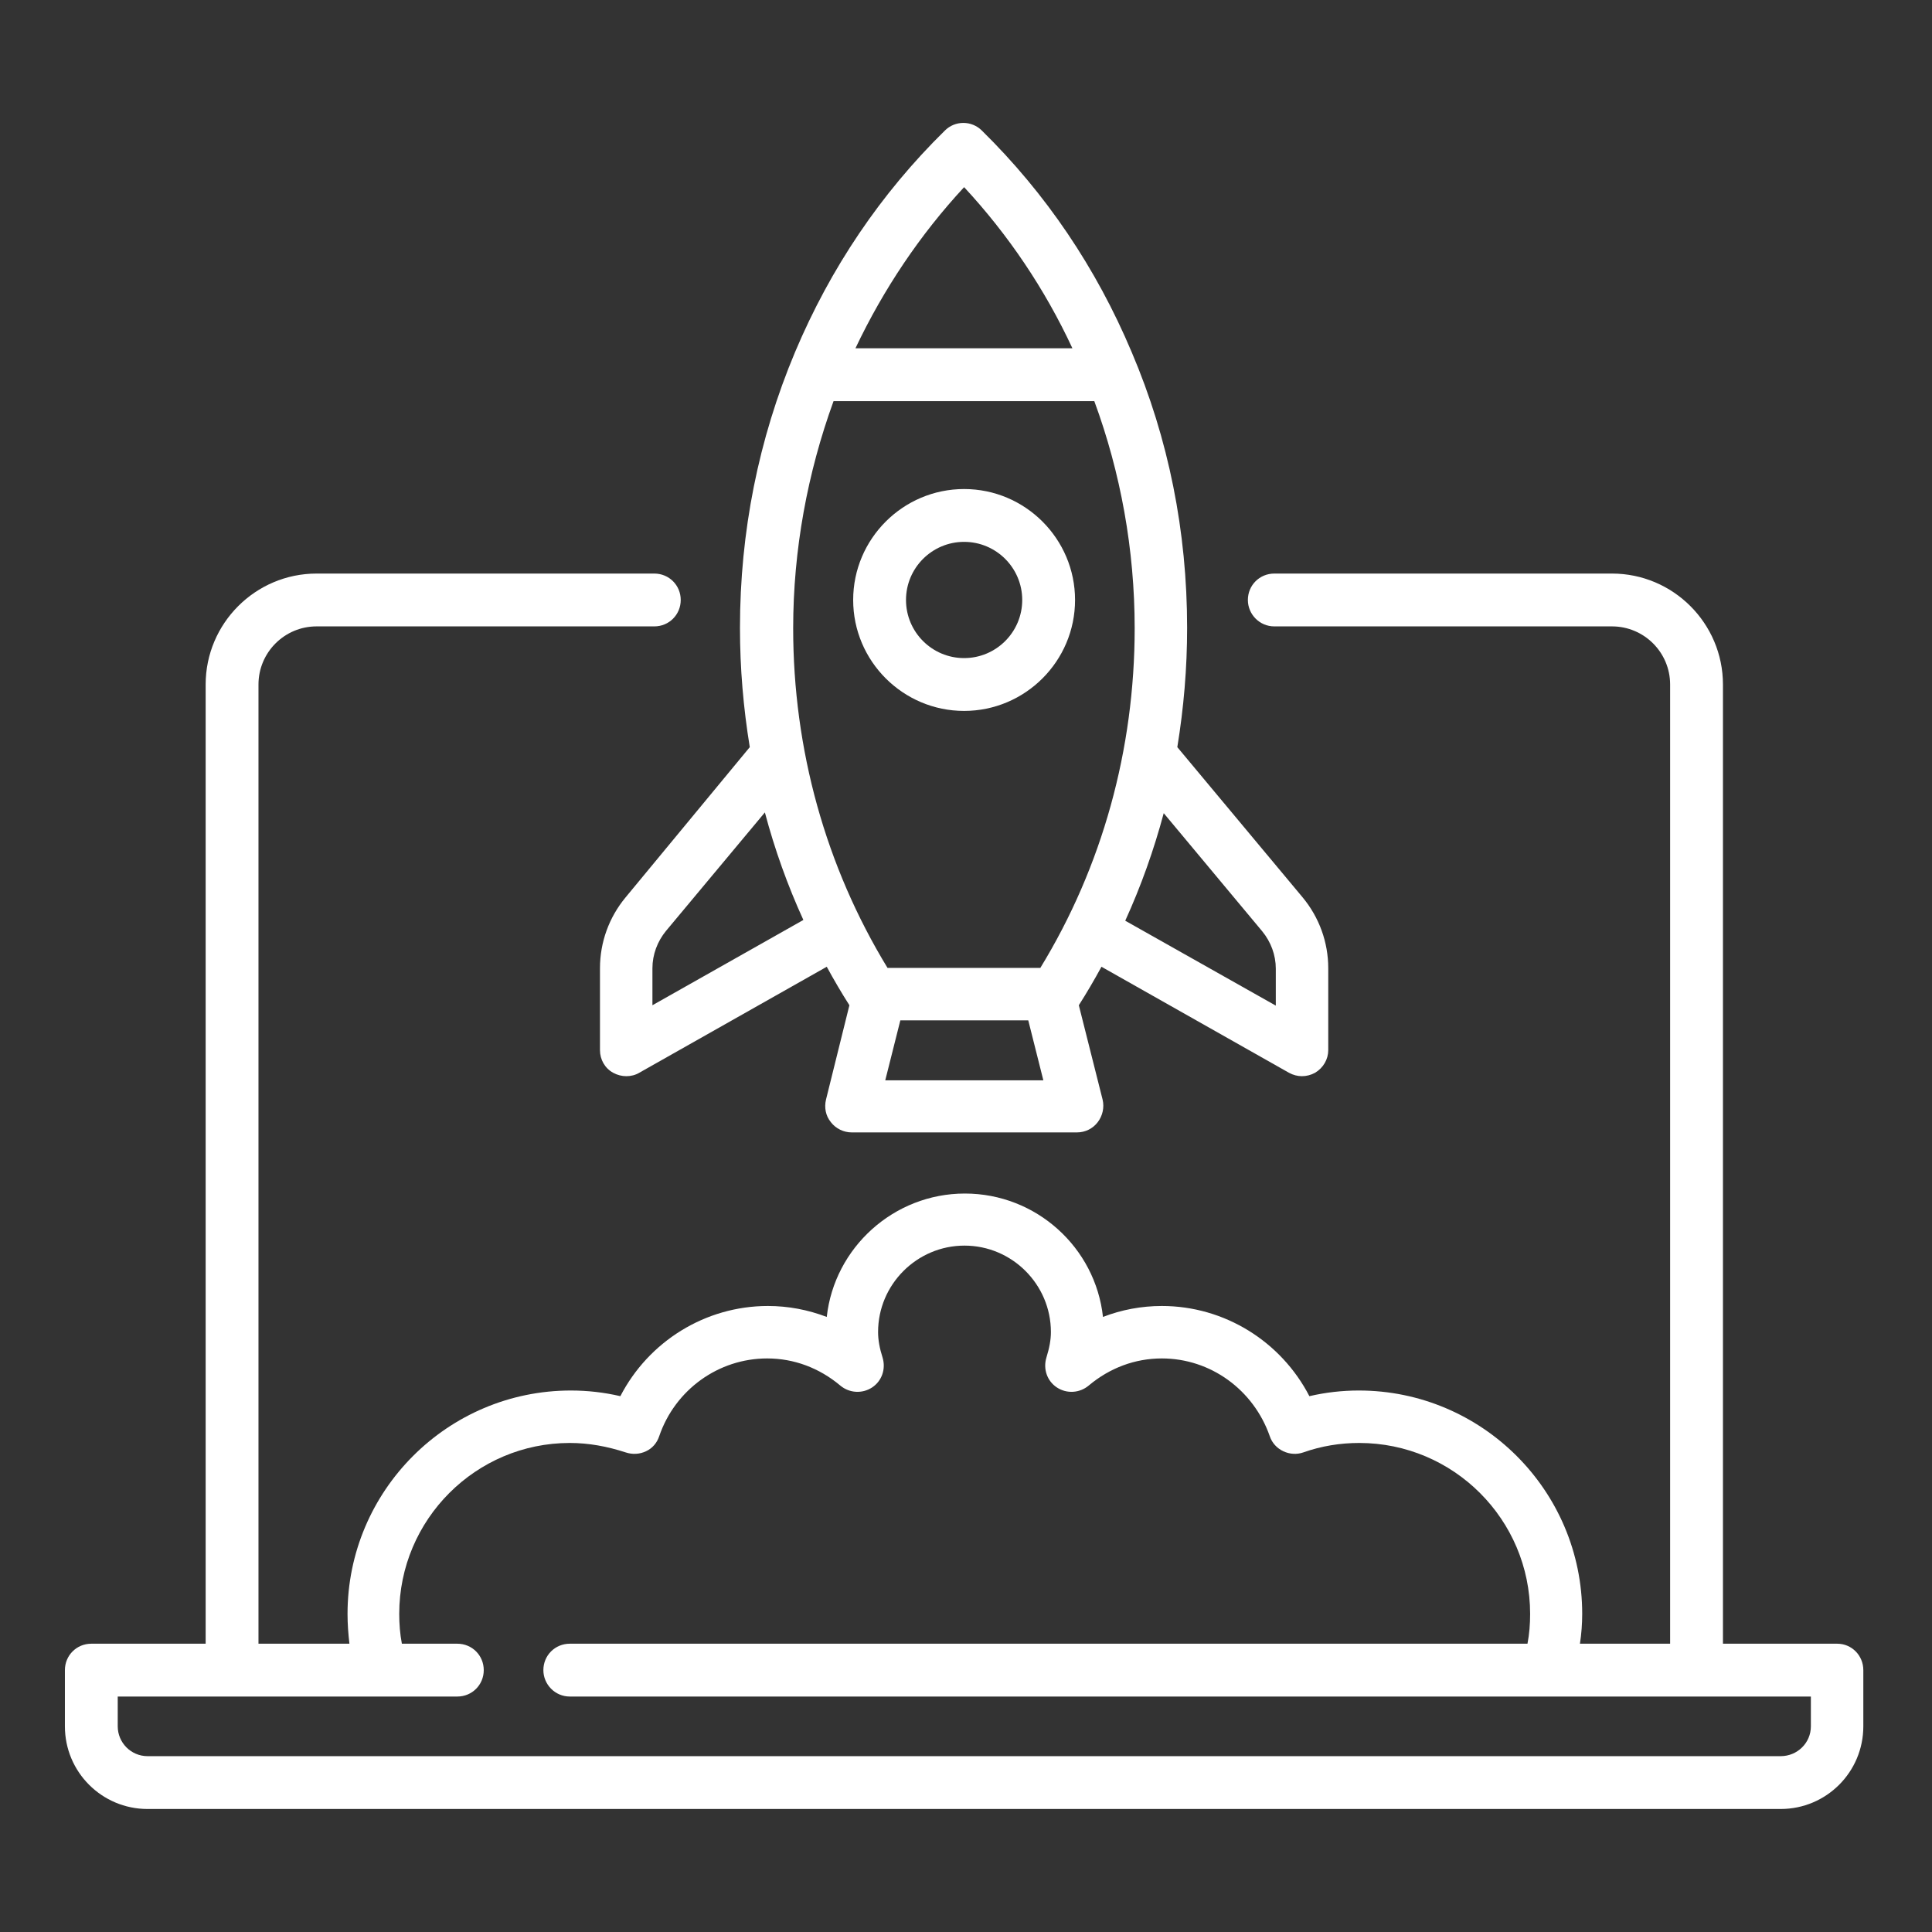
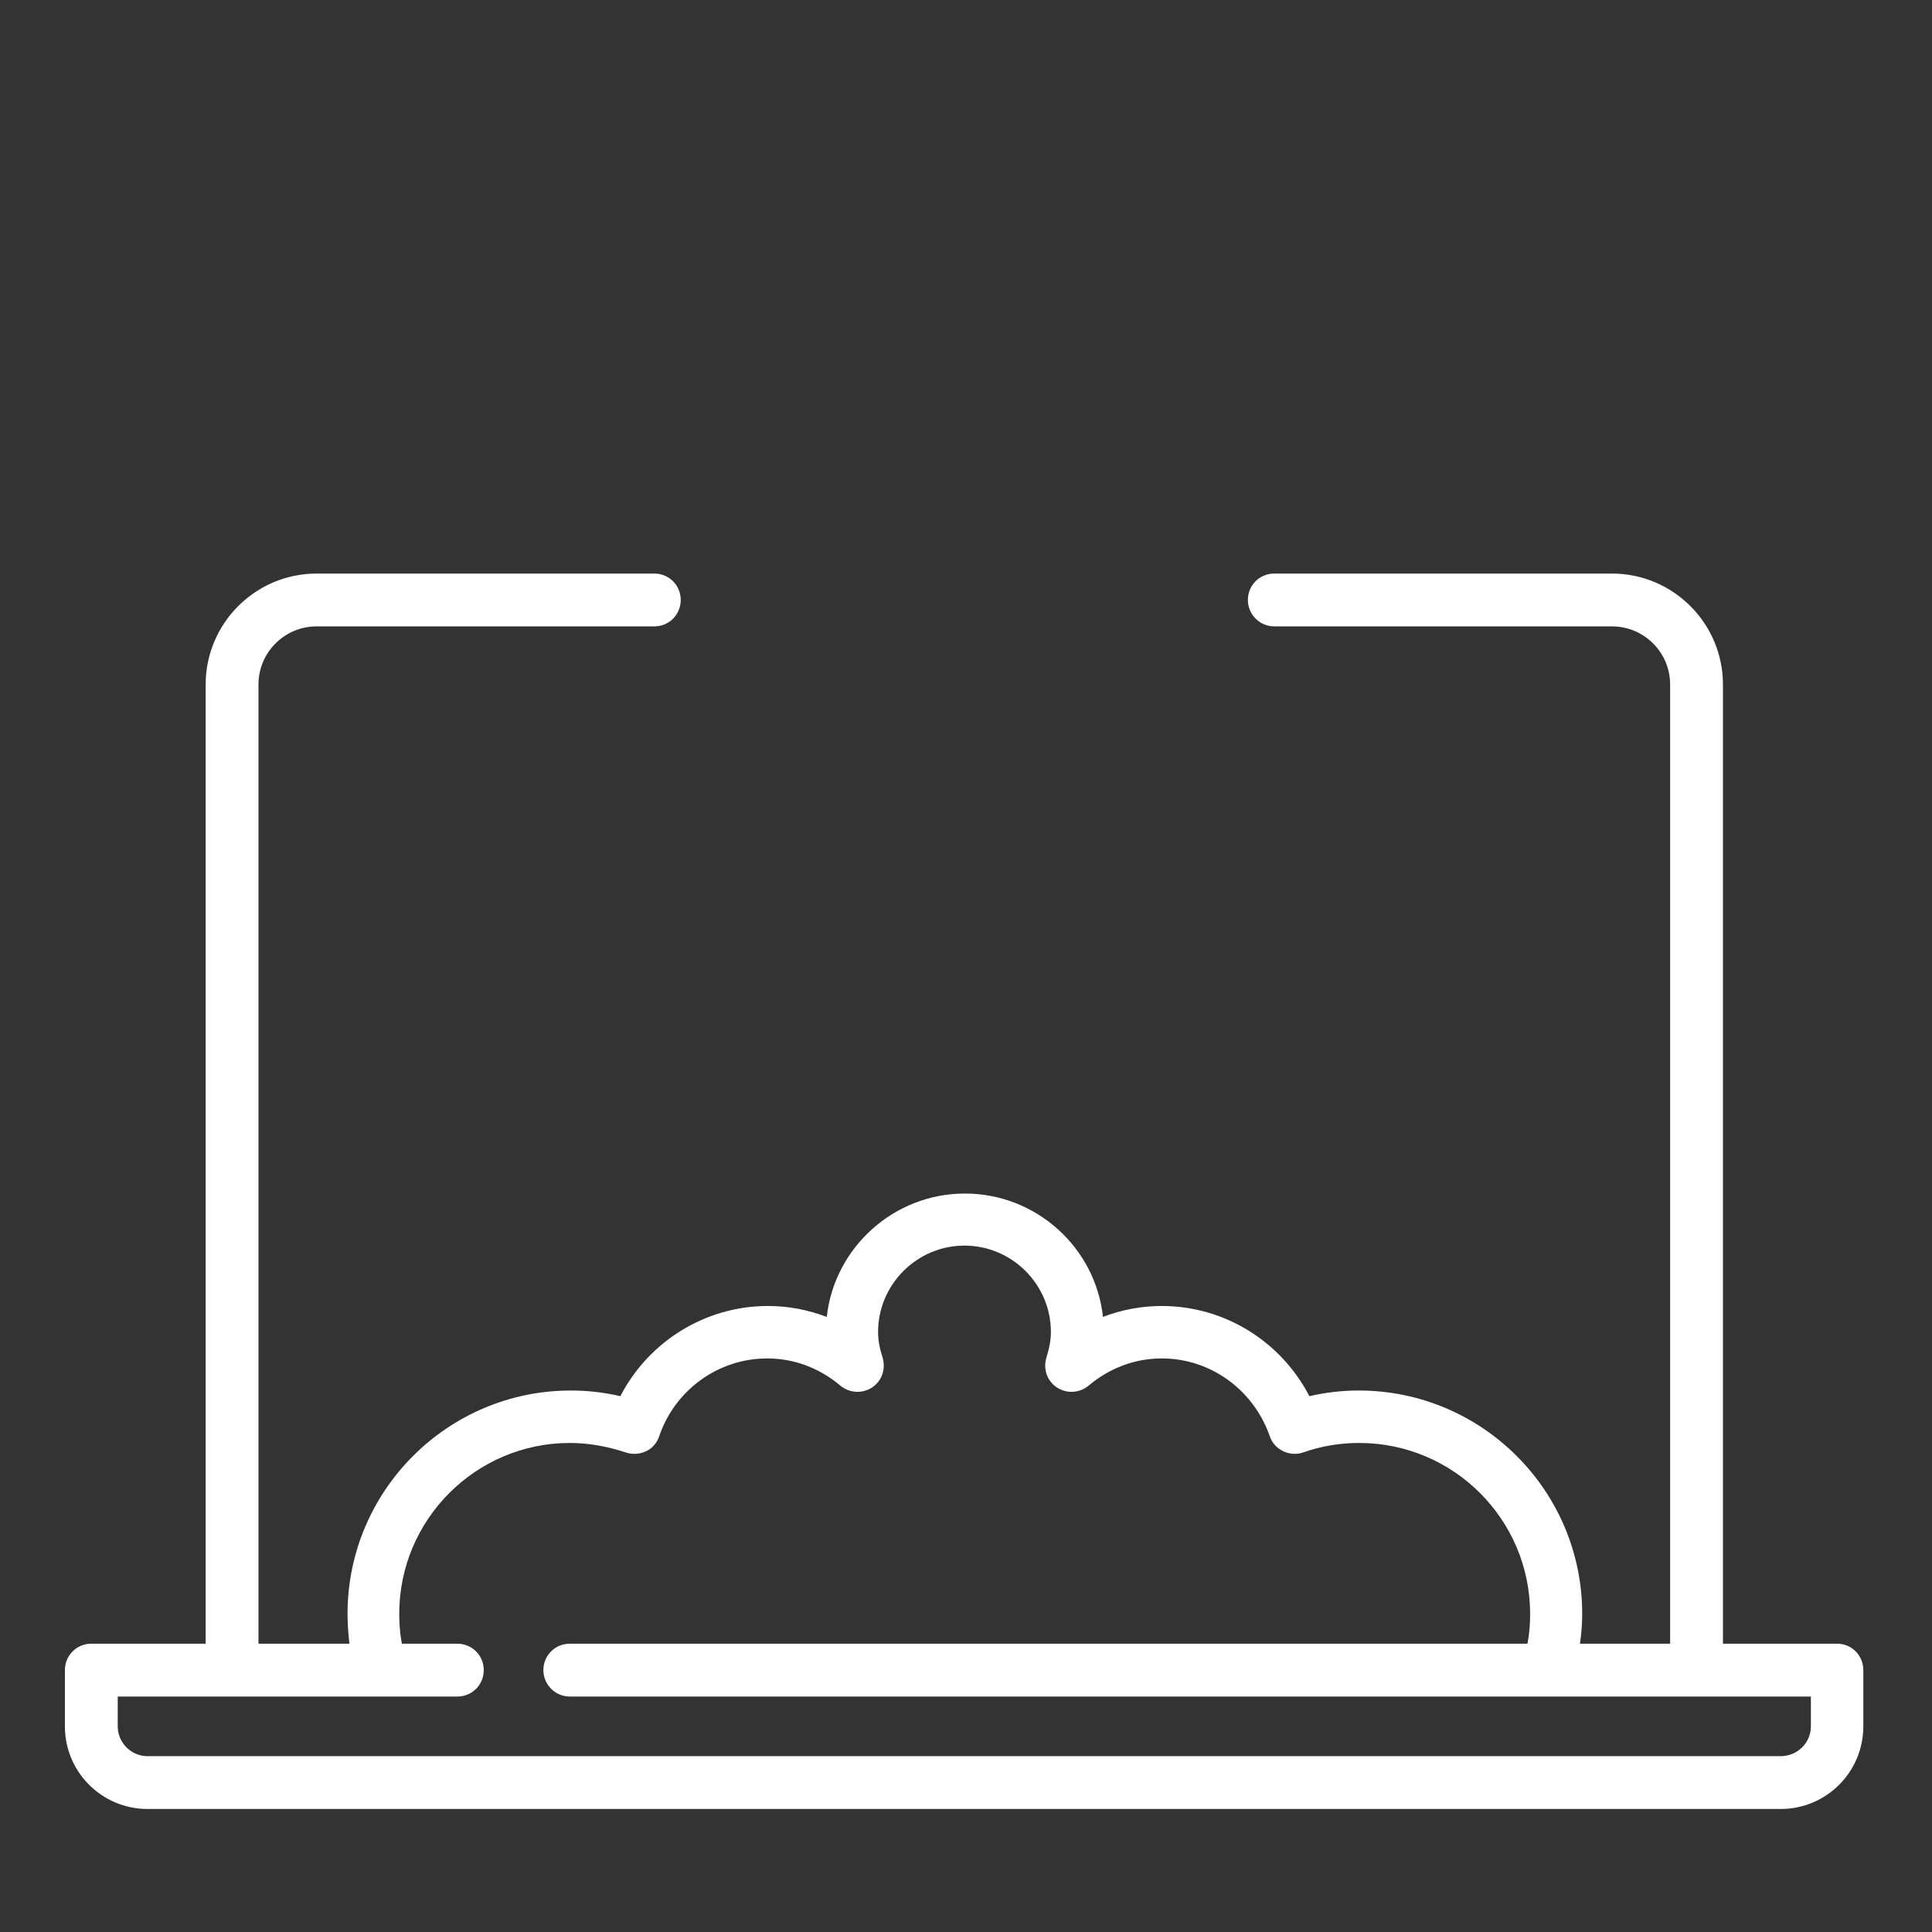
<svg xmlns="http://www.w3.org/2000/svg" version="1.1" id="Layer_1" x="0px" y="0px" viewBox="0 0 512 512" style="enable-background:new 0 0 512 512;" xml:space="preserve">
  <rect x="0" y="0" width="512" height="512" fill="#333333" stroke="none" />
  <style type="text/css">
	.st0{fill:#FFFFFF;}
</style>
  <g>
    <path class="st0" d="M479.9,457.5c0,4.4-3.6,7.9-8,7.9H39.1c-4.4,0-7.9-3.6-7.9-7.9v-7.9h90c3.9,0,7-3.1,7-7c0-3.9-3.1-7-7-7h-14.7   c-0.5-2.6-0.7-5.3-0.7-7.9c0-25,20.3-45.3,45.2-45.3c5,0,9.9,0.9,14.8,2.5c1.8,0.6,3.7,0.5,5.4-0.3c1.7-0.8,2.9-2.2,3.5-4   c4.2-12.3,15.7-20.6,28.6-20.6c7.1,0,13.8,2.5,19.4,7.2c2.4,2,5.8,2.2,8.4,0.5c2.6-1.7,3.7-4.9,2.8-7.9c-0.8-2.5-1.2-4.7-1.2-6.8   c0-12.6,10.3-22.9,22.9-22.9c12.6,0,22.9,10.3,22.9,22.9c0,2.1-0.4,4.2-1.2,6.8c-0.9,3,0.2,6.2,2.8,7.9c2.6,1.7,6,1.5,8.4-0.5   c5.6-4.7,12.3-7.2,19.4-7.2c12.9,0,24.3,8.3,28.6,20.6c0.6,1.8,1.9,3.2,3.6,4c1.7,0.8,3.6,0.9,5.3,0.3c4.8-1.7,9.8-2.5,14.8-2.5   c25,0,45.3,20.3,45.3,45.3c0,2.7-0.2,5.3-0.7,7.9H151c-3.9,0-7,3.1-7,7c0,3.8,3.1,7,7,7h328.9V457.5z M486.9,435.6h-30.3V181.4   c0-16.2-13.2-29.4-29.4-29.4h-89.5c-3.9,0-7,3.1-7,7c0,3.8,3.1,7,7,7h89.5c8.5,0,15.4,6.9,15.4,15.4v254.2h-23.9   c0.4-2.6,0.6-5.3,0.6-7.9c0-32.7-26.6-59.2-59.2-59.2c-4.4,0-8.8,0.5-13.1,1.5c-7.5-14.5-22.5-23.9-39.1-23.9   c-5.4,0-10.7,1-15.6,2.9c-2-18.4-17.7-32.7-36.6-32.7s-34.6,14.4-36.6,32.7c-5-1.9-10.2-2.9-15.6-2.9c-16.6,0-31.6,9.4-39.1,23.9   c-4.3-1-8.7-1.5-13.1-1.5c-32.7,0-59.2,26.6-59.2,59.2c0,2.7,0.2,5.3,0.5,7.9H68.5V181.4c0-8.5,6.9-15.4,15.4-15.4h89.5   c3.9,0,7-3.1,7-7c0-3.9-3.1-7-7-7H83.9c-16.2,0-29.4,13.2-29.4,29.4v254.2H24.2c-3.9,0-7,3.1-7,7v14.9c0,12.1,9.8,21.9,21.9,21.9   h432.8c12.1,0,21.9-9.8,21.9-21.9v-14.9C493.8,438.7,490.7,435.6,486.9,435.6" />
-     <path class="st0" d="M220.9,106.3h69.1c7,19,10.7,39.4,10.7,60.2c0,32.1-8.6,63.2-25,90h-40.5c-16.4-26.9-25-57.9-25-90   C210.2,145.7,214,125.3,220.9,106.3 M255.5,49.6c11.7,12.6,21.4,27,28.7,42.7h-57.5C234.1,76.7,243.8,62.2,255.5,49.6 M334.5,246.8   c2.3,2.8,3.6,6.3,3.6,9.9v9.8l-39.9-22.5c4.2-9.2,7.6-18.8,10.2-28.5L334.5,246.8z M234.6,286.3l4-15.9h33.9l4,15.9H234.6z    M172.9,266.4v-9.8c0-3.6,1.3-7.1,3.6-9.9l26.2-31.4c2.6,9.8,6,19.3,10.2,28.5L172.9,266.4z M165.8,237.8   c-4.4,5.3-6.8,11.9-6.8,18.8v21.7c0,2.5,1.3,4.8,3.5,6c1.1,0.6,2.3,0.9,3.5,0.9c1.2,0,2.4-0.3,3.4-0.9l49.7-28.1   c1.9,3.5,3.9,6.9,6,10.2l-6.2,25c-0.5,2.1-0.1,4.3,1.3,6c1.3,1.7,3.4,2.7,5.5,2.7h59.7c2.2,0,4.2-1,5.5-2.7c1.3-1.7,1.8-3.9,1.3-6   l-6.3-25c2.1-3.3,4.1-6.7,6-10.2l49.7,28.1c1.1,0.6,2.3,0.9,3.4,0.9c1.2,0,2.4-0.3,3.5-0.9c2.2-1.3,3.5-3.6,3.5-6v-21.7   c0-6.9-2.4-13.5-6.8-18.8l-33.2-39.8c1.7-10.4,2.6-20.9,2.6-31.6c0-25.5-4.9-50.1-14.7-73.1c-9.4-22.3-22.7-42-39.7-58.7   c-2.7-2.7-7.1-2.7-9.8,0c-17,16.7-30.3,36.4-39.7,58.7c-9.7,23.1-14.6,47.7-14.6,73.1c0,10.7,0.9,21.2,2.6,31.6L165.8,237.8z" />
-     <path class="st0" d="M240.1,159c0-8.5,6.9-15.4,15.4-15.4s15.4,6.9,15.4,15.4c0,8.5-6.9,15.4-15.4,15.4S240.1,167.5,240.1,159    M284.9,159c0-16.2-13.2-29.4-29.4-29.4c-16.2,0-29.4,13.2-29.4,29.4c0,16.2,13.2,29.4,29.4,29.4   C271.7,188.4,284.9,175.2,284.9,159" />
  </g>
</svg>